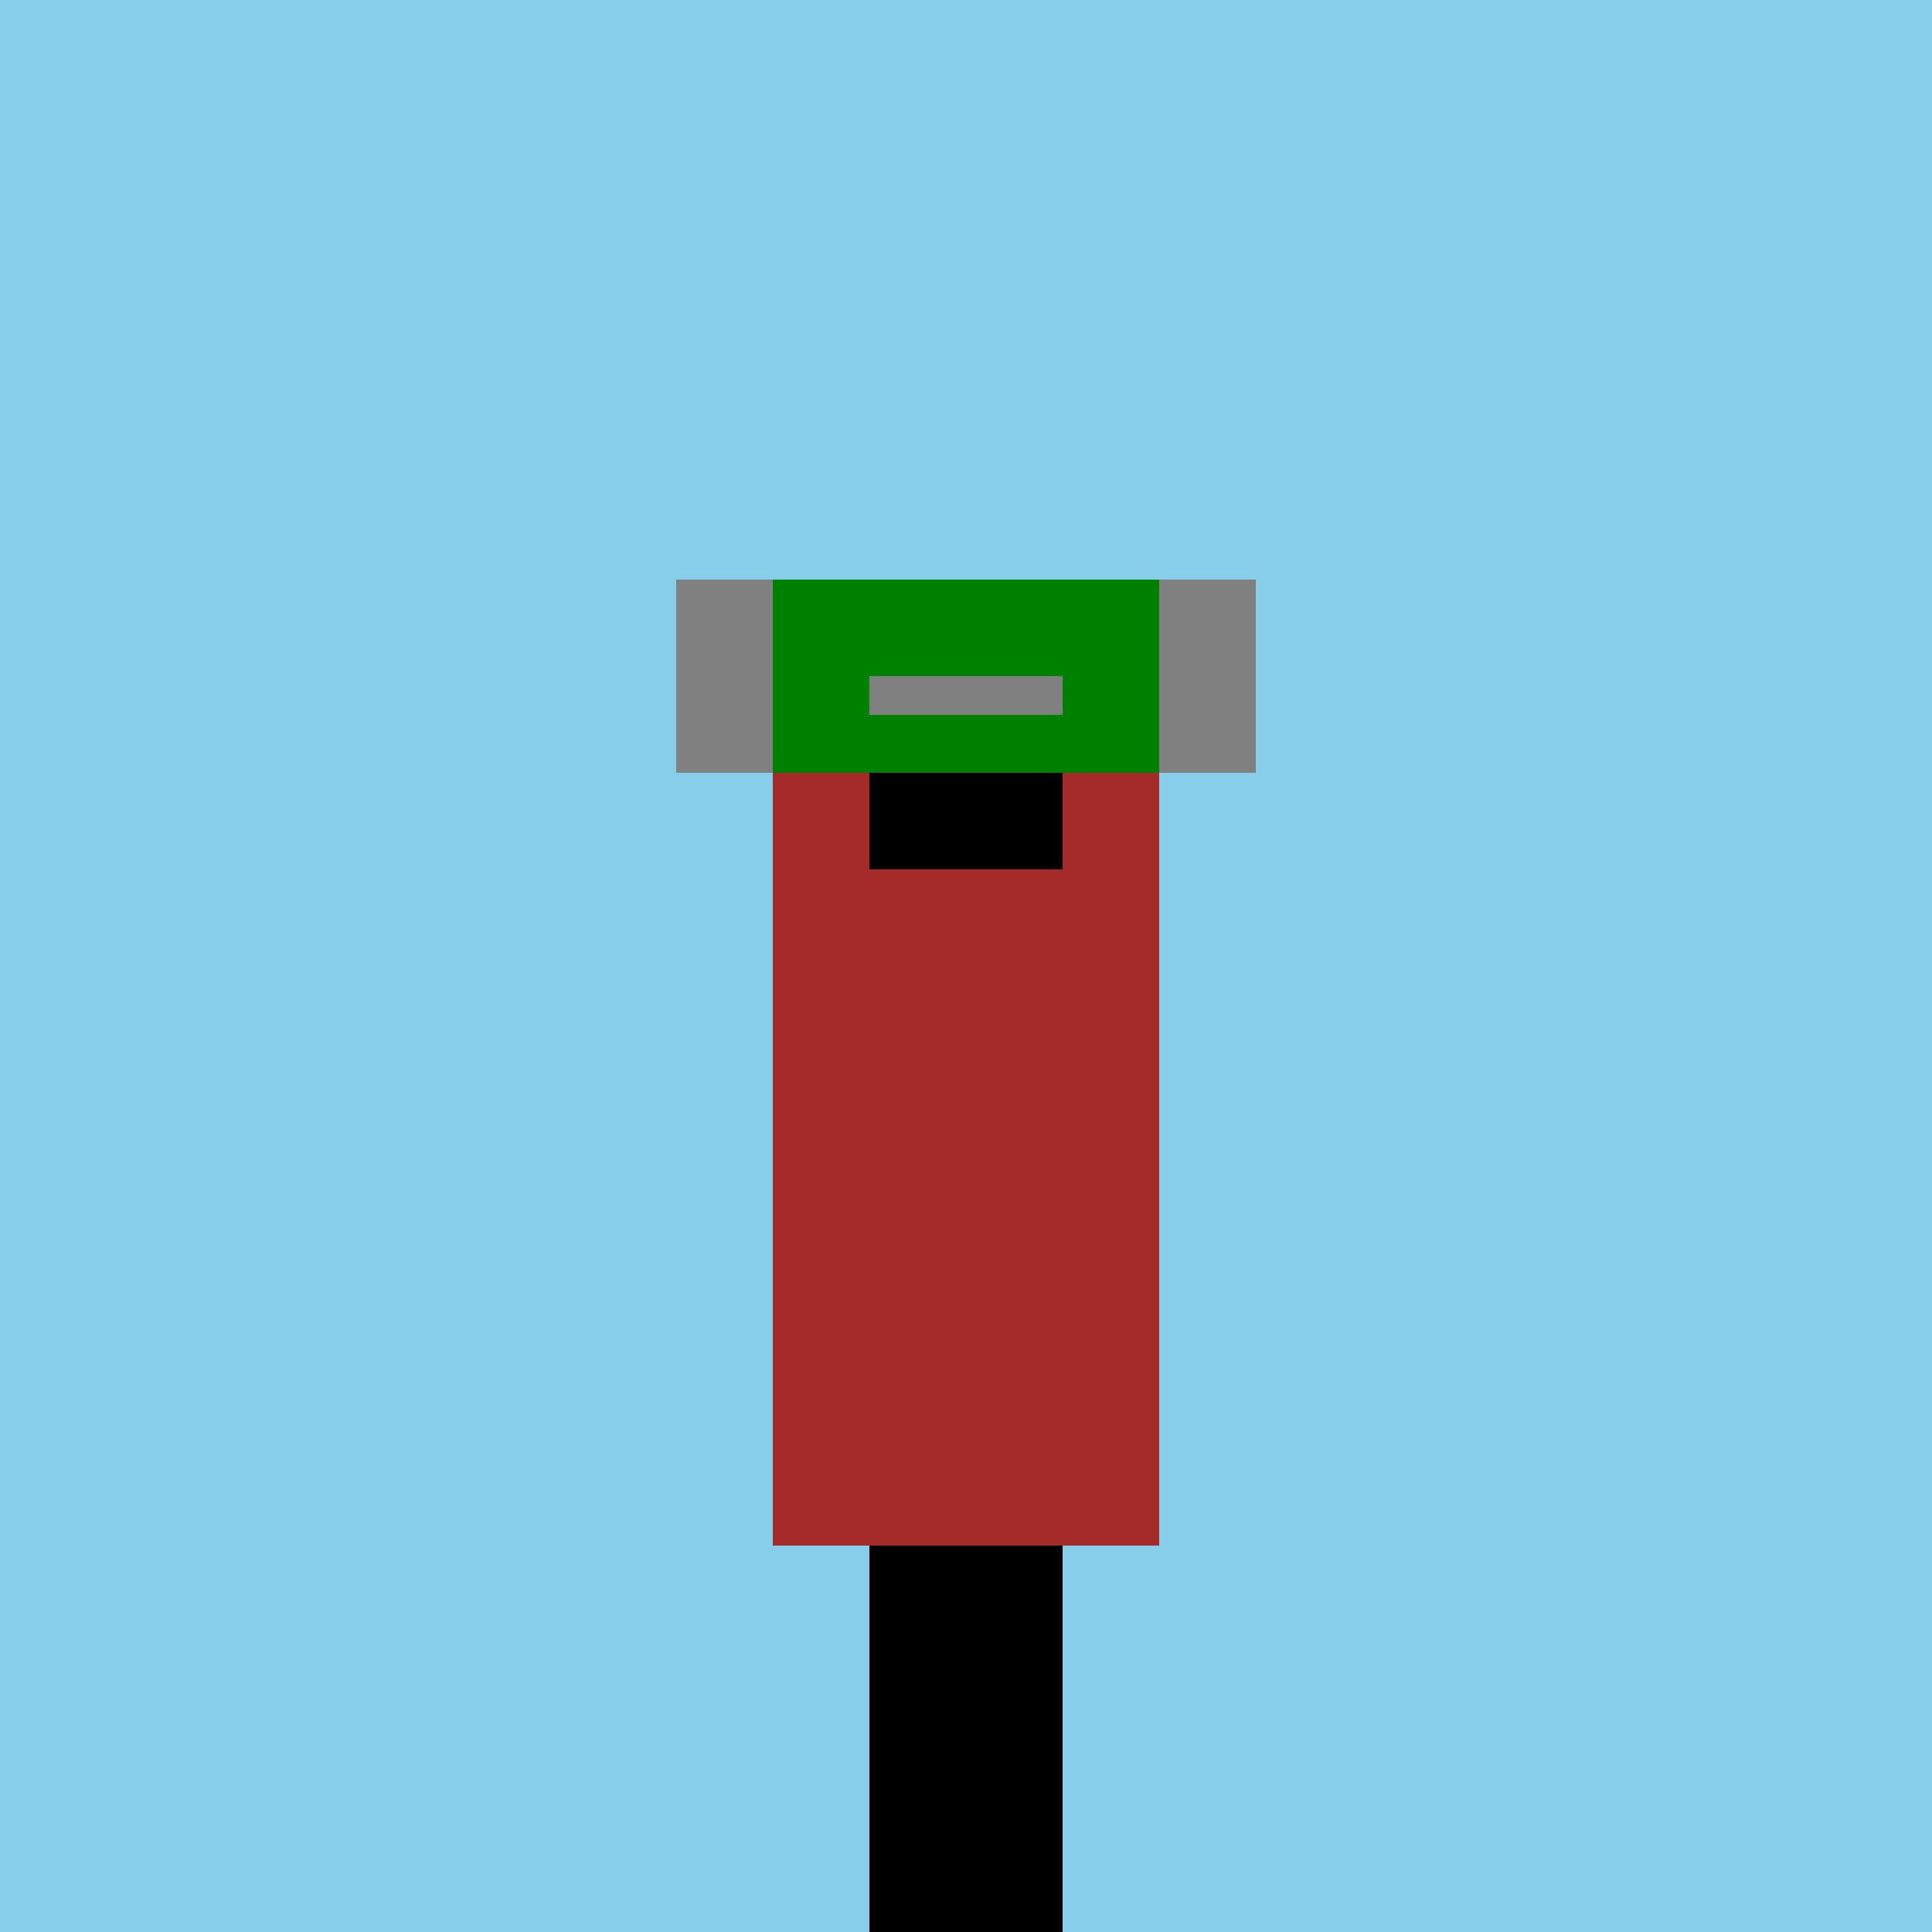
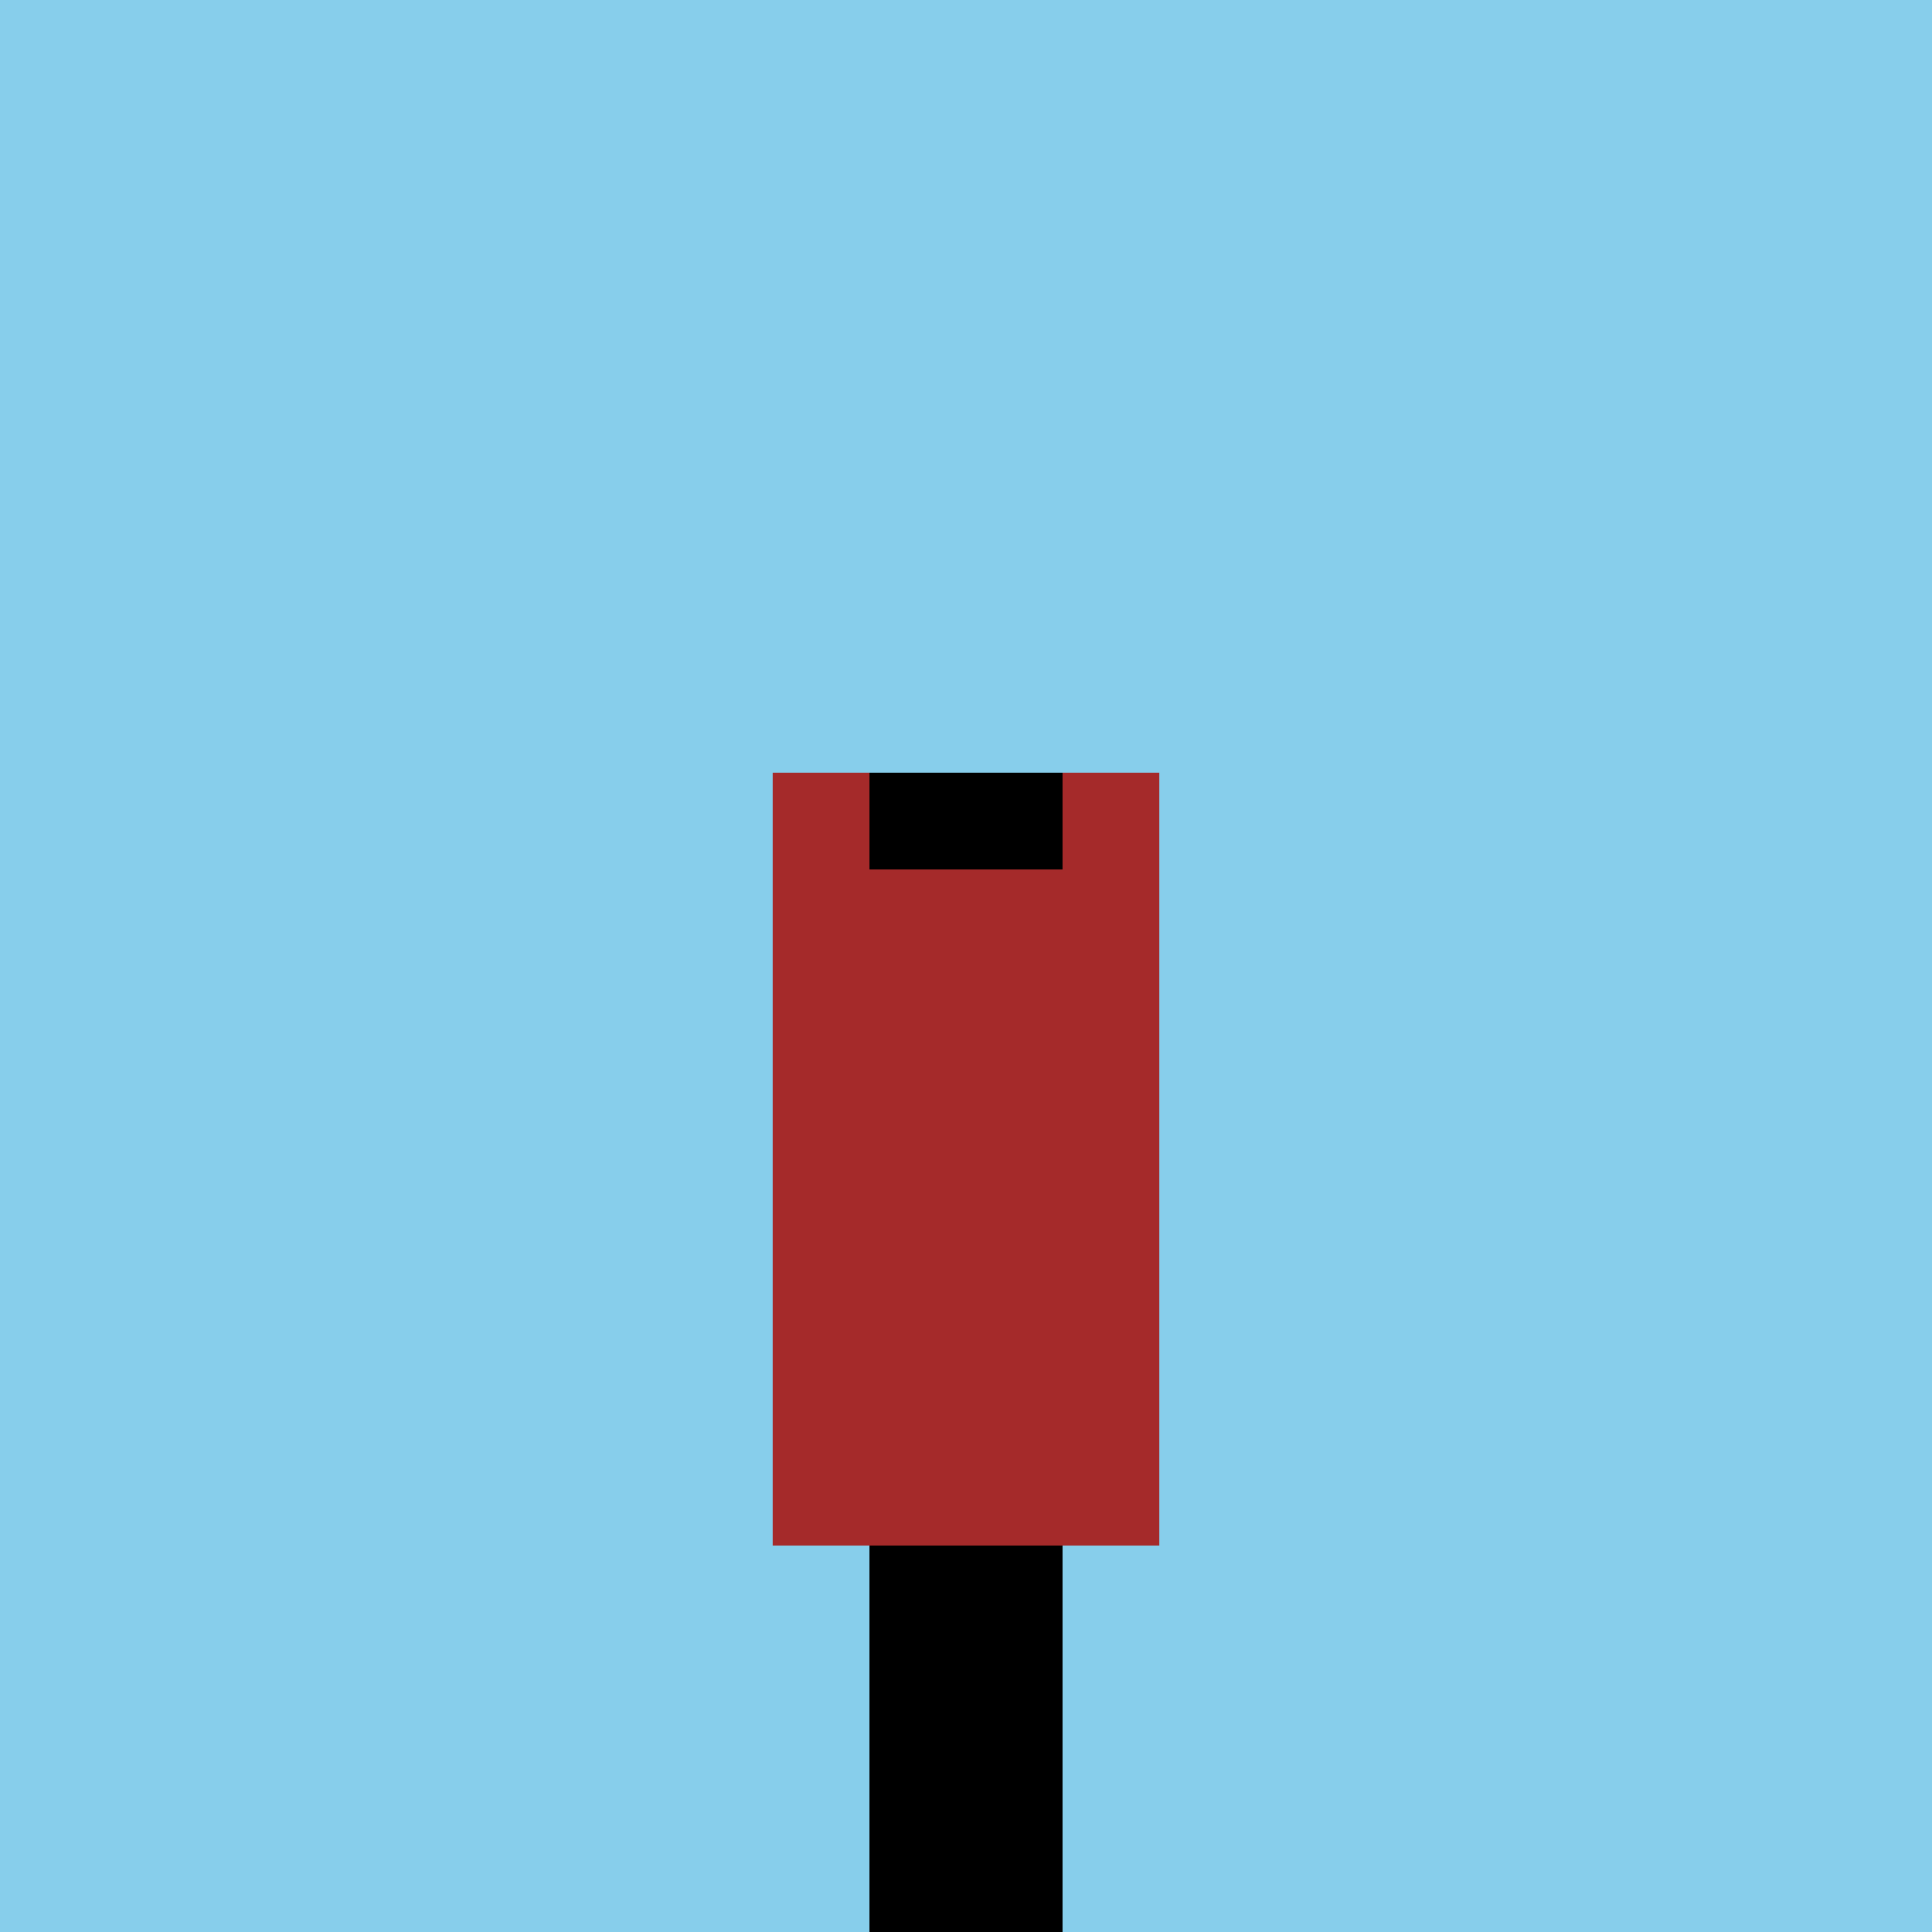
<svg xmlns="http://www.w3.org/2000/svg" width="500" height="500">
  <defs />
  <g>
    <rect fill="skyblue" stroke="none" x="0" y="0" width="512" height="512" />
    <rect fill="brown" stroke="none" x="200" y="200" width="100" height="200" />
-     <rect fill="gray" stroke="none" x="175" y="150" width="150" height="50" />
    <rect fill="black" stroke="none" x="225" y="400" width="50" height="100" />
-     <rect fill="green" stroke="none" x="200" y="150" width="100" height="50" />
    <rect fill="black" stroke="none" x="225" y="200" width="50" height="25" />
-     <rect fill="gray" stroke="none" x="225" y="175" width="50" height="10" />
-     <rect fill="green" stroke="none" x="225" y="185" width="50" height="15" />
  </g>
</svg>